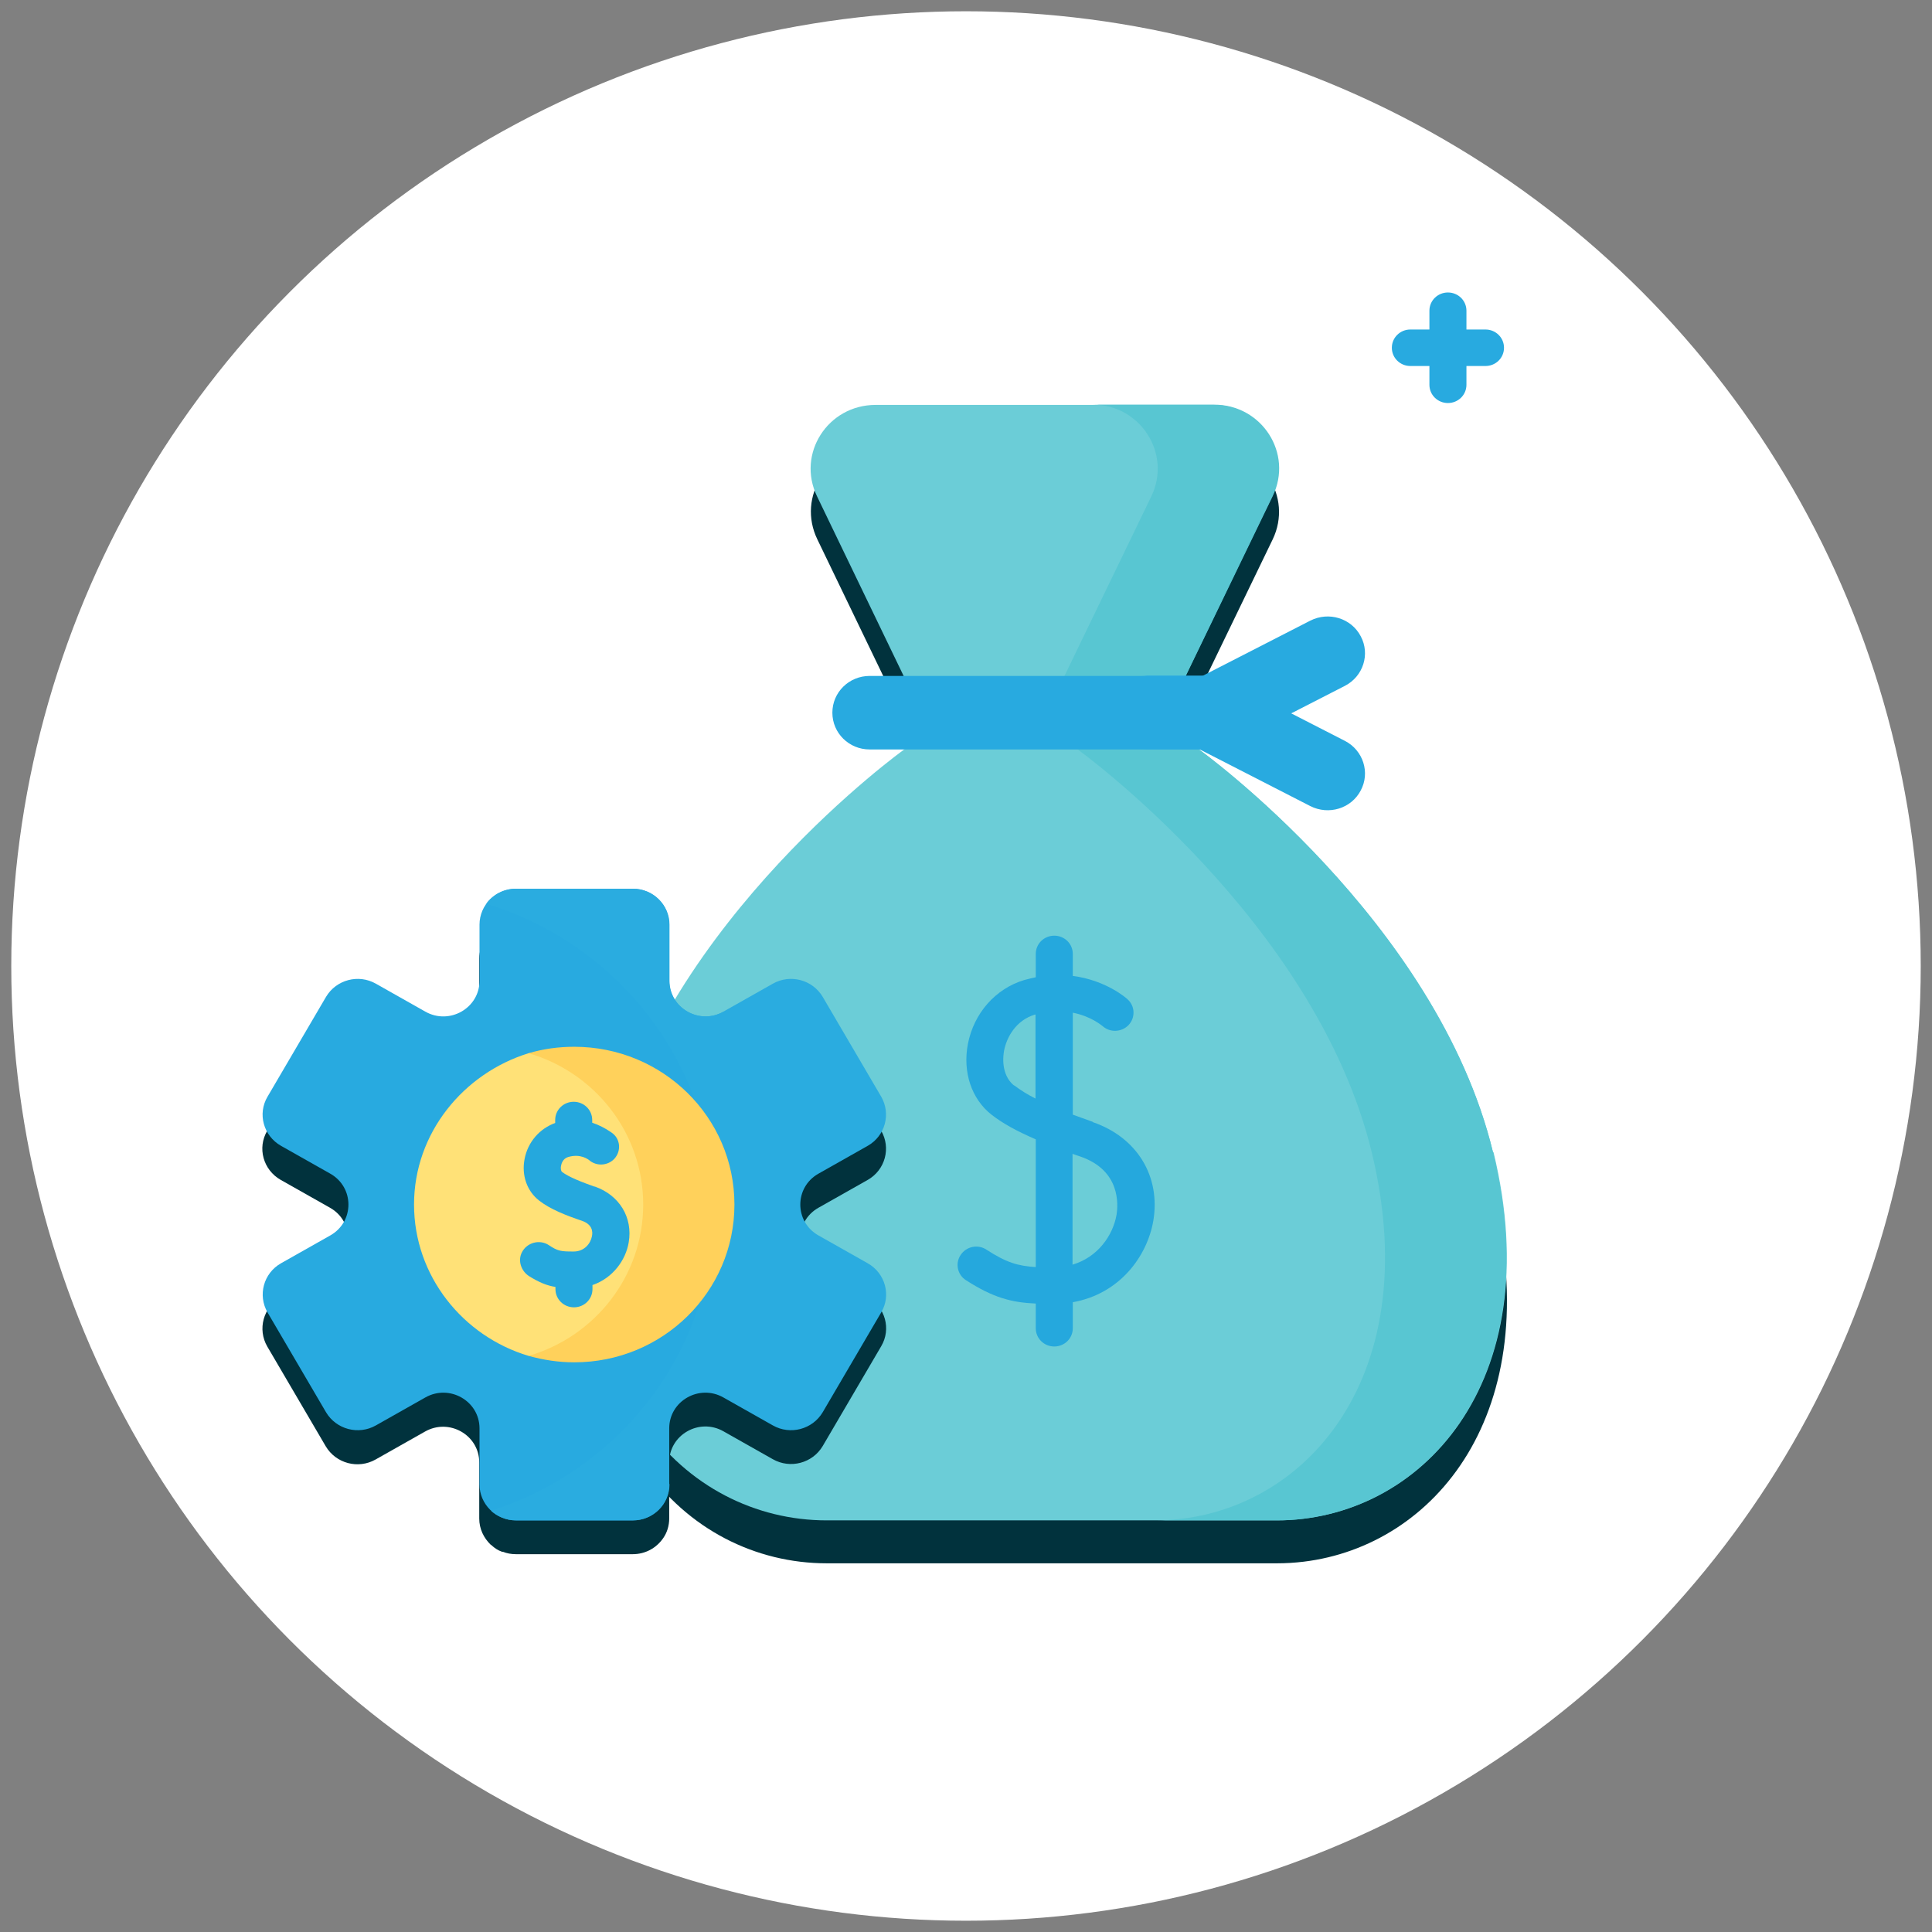
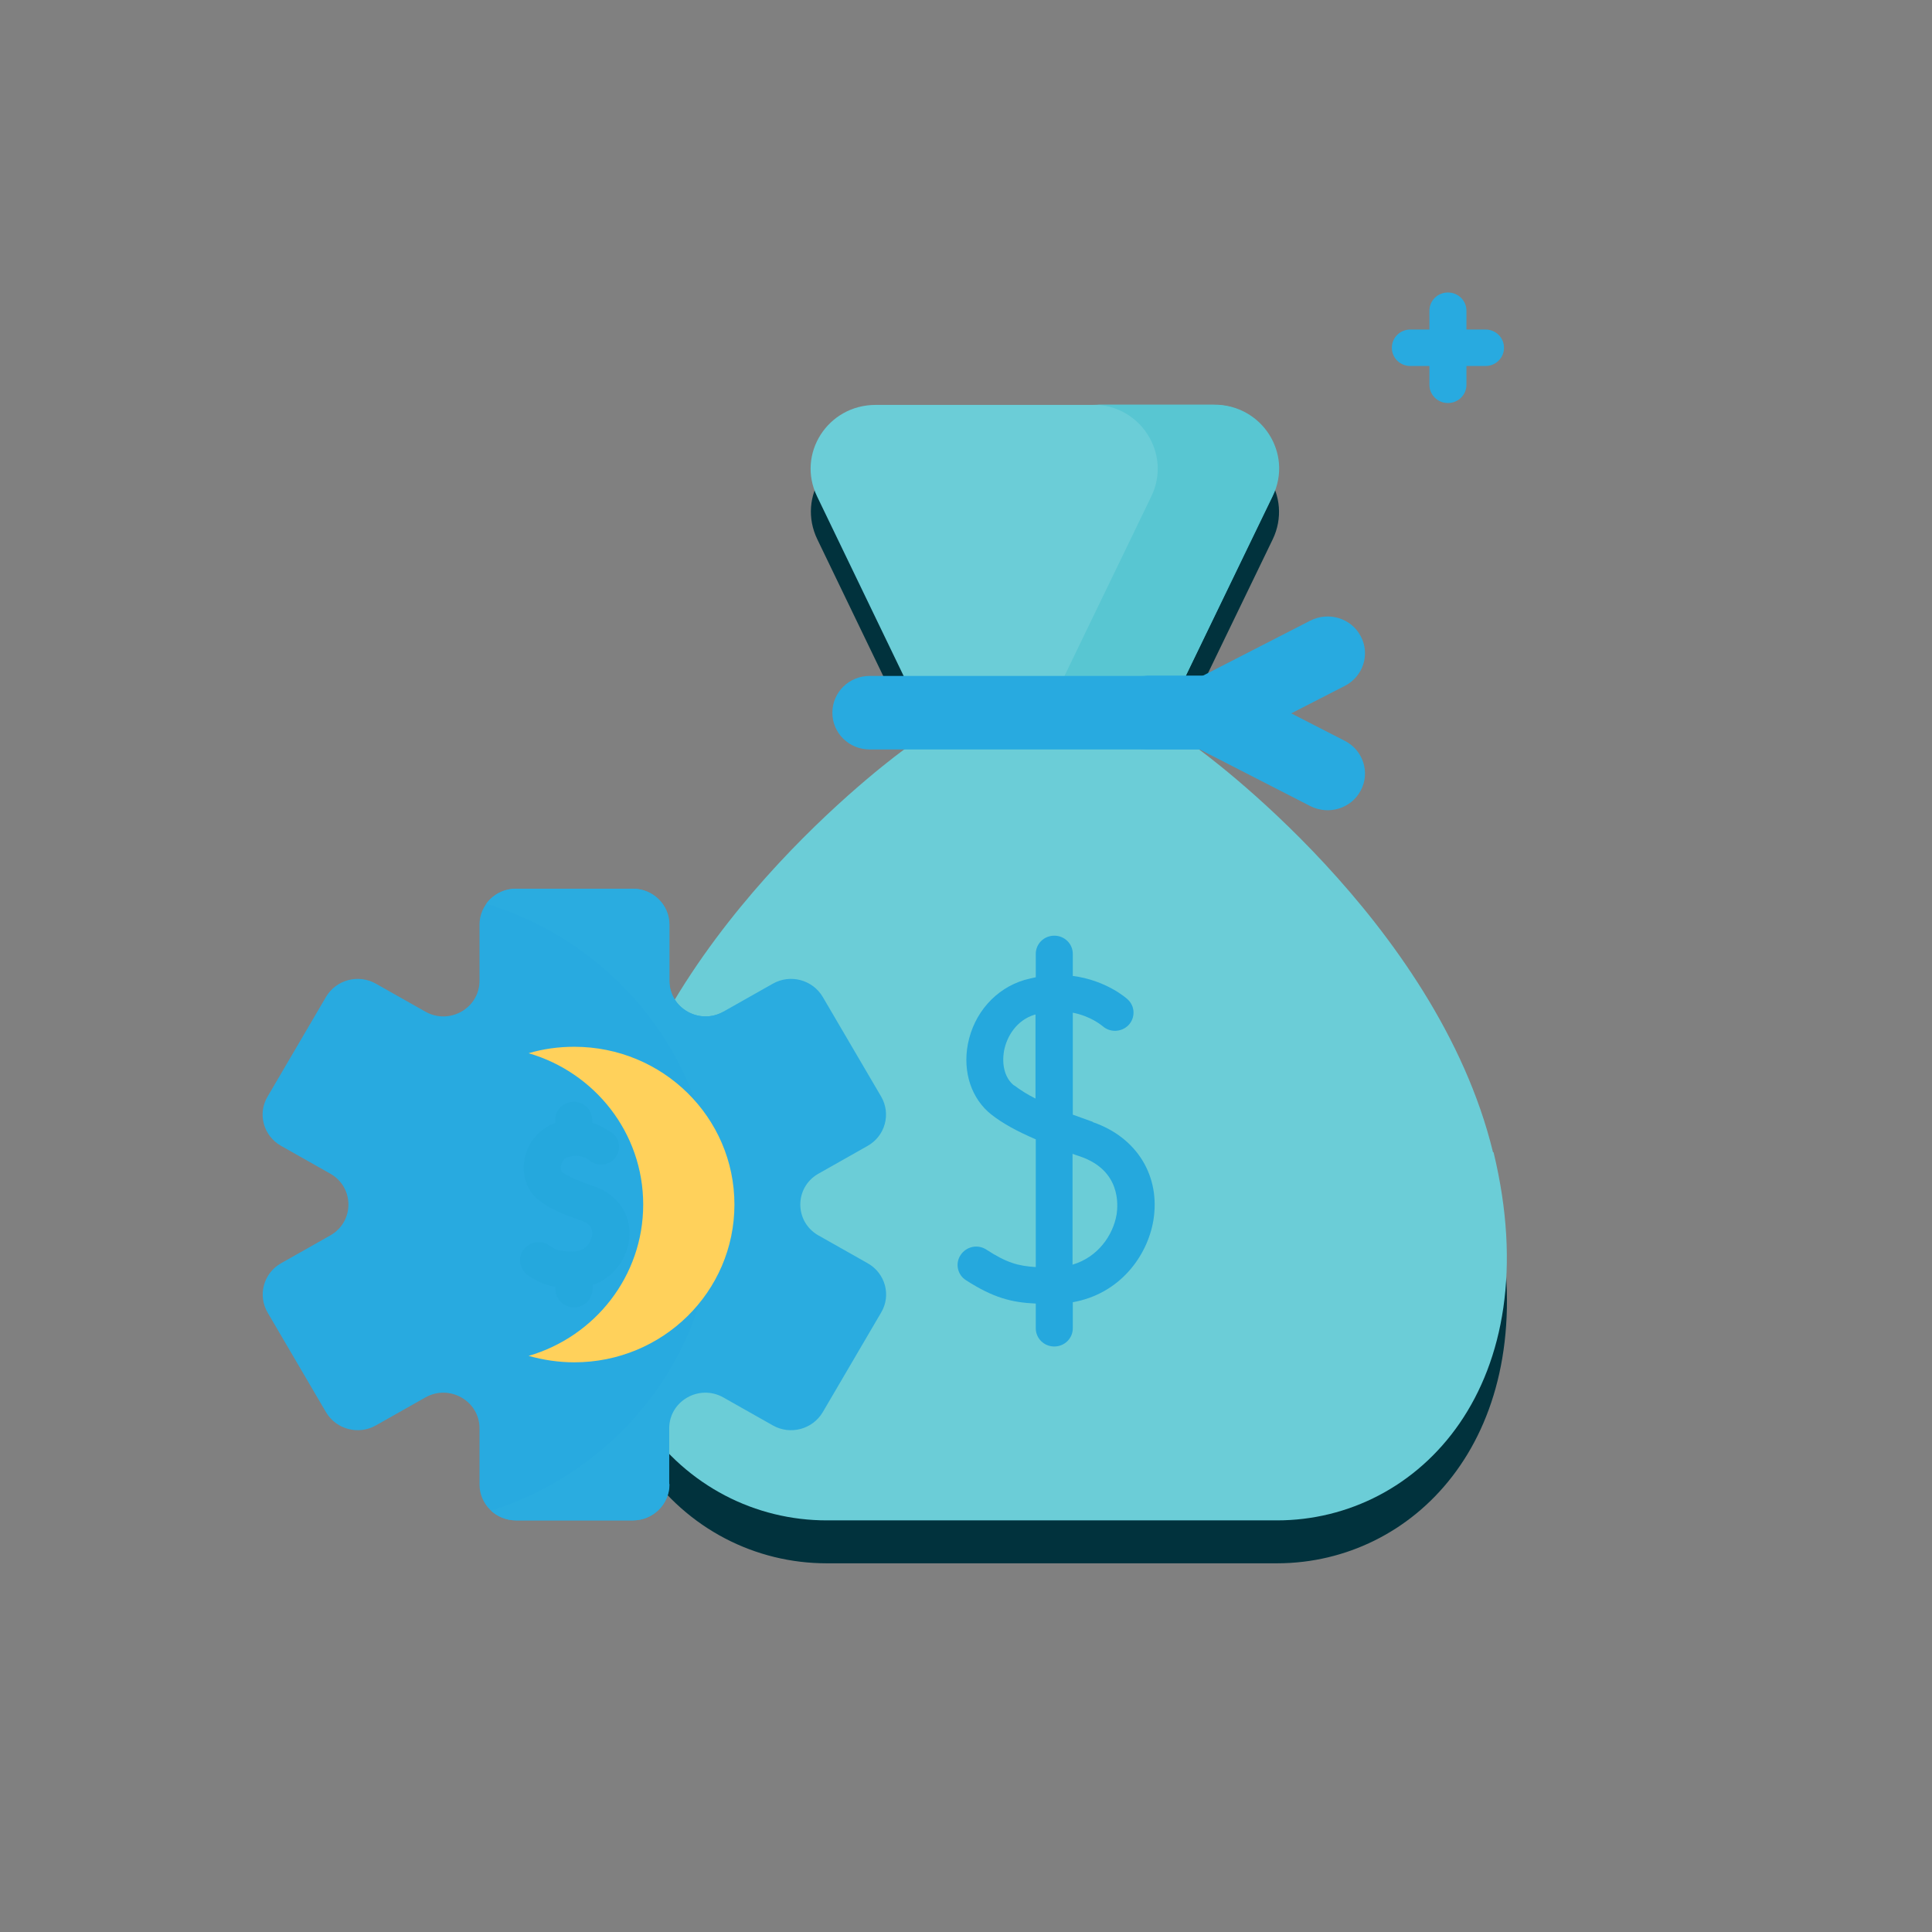
<svg xmlns="http://www.w3.org/2000/svg" id="Layer_1" data-name="Layer 1" viewBox="0 0 72 72">
  <rect x="0" y="0" width="72" height="72" fill="#808080" stroke="none" />
-   <circle cx="36" cy="36" r="35.58" style="fill: #fff;" />
  <g>
    <g>
      <path d="M55.64,44.54c-2.1-8.64-10.97-15.02-10.97-15.02l-3.95-1.42h0s-1.53-.55-1.53-.55l-5.48,1.97s-8.88,6.37-10.97,15.02c-2.1,8.64,2.77,13.72,8.07,13.72h16.78c.33,0,.66-.02.99-.06,4.89-.59,9.05-5.56,7.08-13.66Z" style="fill: #01323d;" />
      <path d="M33.7,26.82l5.24.74.68-.1,4.56-.64,3.25-6.72c.76-1.58-.41-3.41-2.18-3.41h-4.52s0,0,0,0h-8.09c-1.78,0-2.95,1.82-2.18,3.41l3.24,6.72Z" style="fill: #01323d;" />
    </g>
    <g>
      <path d="M45.75,27.8l4.37-2.24c.68-.35.95-1.18.59-1.85-.35-.67-1.19-.93-1.88-.58l-4.37,2.24c-.68.35-.95,1.18-.59,1.85.35.67,1.19.93,1.88.58Z" style="fill: #28aae0;" />
      <path d="M45.75,25.37l4.37,2.24c.68.35.95,1.18.59,1.85-.35.67-1.19.93-1.88.58l-4.37-2.24c-.68-.35-.95-1.18-.59-1.85.35-.67,1.19-.93,1.88-.58Z" style="fill: #28aae0;" />
      <path d="M55.64,42.94c-2.1-8.64-10.97-15.02-10.97-15.02l-5.48-1.97-5.48,1.97s-8.88,6.37-10.97,15.02c-2.1,8.64,2.77,13.72,8.07,13.72h16.78c5.3,0,10.16-5.08,8.07-13.72Z" style="fill: #6bcdd7;" />
-       <path d="M47.57,56.66h-4.52c5.3,0,10.16-5.08,8.07-13.72-2.1-8.64-10.97-15.02-10.97-15.02l.57-1.42,3.95,1.42s8.88,6.37,10.97,15.02c2.1,8.64-2.77,13.72-8.07,13.72Z" style="fill: #58c6d2;" />
      <path d="M45.24,15.09h-12.61c-1.78,0-2.95,1.82-2.18,3.41l3.24,6.72,5.24.74,5.24-.74,3.24-6.72c.76-1.58-.41-3.41-2.18-3.41Z" style="fill: #6bcdd7;" />
      <path d="M47.43,18.49l-3.25,6.72-5.24.74.72-.74,3.25-6.72c.76-1.58-.41-3.41-2.18-3.41h4.52c1.78,0,2.95,1.82,2.18,3.41Z" style="fill: #58c6d2;" />
      <path d="M32.41,27.93h13.53c.77,0,1.39-.61,1.39-1.37s-.62-1.37-1.39-1.37h-13.53c-.77,0-1.39.61-1.39,1.37s.62,1.37,1.39,1.37Z" style="fill: #28aae0;" />
      <path d="M47.34,26.55c0,.76-.62,1.37-1.39,1.37h-3.44c.77,0,1.39-.61,1.39-1.37,0-.38-.16-.72-.41-.97-.25-.25-.6-.4-.98-.4h3.44c.38,0,.73.15.98.4.25.25.41.59.41.97Z" style="fill: #28aae0;" />
    </g>
    <path d="M40.73,41.81c-.25-.09-.5-.18-.75-.27v-3.8c.67.13,1.07.47,1.11.5.28.25.71.23.97-.04.26-.28.24-.71-.04-.96-.04-.04-.8-.71-2.04-.87v-.82c0-.38-.31-.68-.69-.68s-.69.3-.69.68v.87c-.14.03-.27.06-.42.1-1.08.32-1.89,1.24-2.11,2.39-.2,1.05.14,2.05.88,2.63.41.32.93.61,1.65.92v4.76c-.67-.04-1.1-.17-1.84-.65-.32-.21-.75-.12-.96.2-.21.31-.12.74.2.94,1.01.65,1.69.83,2.6.87v.92c0,.38.31.68.69.68s.69-.3.69-.68v-.97c1.75-.31,2.77-1.71,3-3.03.28-1.66-.6-3.11-2.25-3.68ZM37.8,40.46c-.34-.26-.48-.76-.38-1.31.1-.51.45-1.13,1.15-1.34,0,0,.01,0,.02,0v3.13c-.3-.15-.57-.32-.79-.49ZM41.61,45.27c-.13.76-.69,1.58-1.64,1.86v-4.13c.09.03.19.07.29.1,1.51.52,1.41,1.8,1.35,2.18Z" style="fill: #25a8dd;" />
    <path d="M55.36,12.28h-.71v-.7c0-.38-.31-.68-.69-.68s-.69.3-.69.68v.7h-.71c-.38,0-.69.3-.69.68s.31.68.69.68h.71v.7c0,.38.31.68.69.68s.69-.3.69-.68v-.7h.71c.38,0,.69-.3.69-.68s-.31-.68-.69-.68Z" style="fill: #28aae0;" />
-     <path d="M32.34,48.35l-1.84-1.04c-.9-.51-.9-1.79,0-2.3l1.84-1.04c.65-.37.87-1.19.5-1.83l-2.18-3.72c-.38-.64-1.21-.86-1.86-.49l-1.84,1.04c-.11.06-.23.11-.34.14-.82.21-1.68-.4-1.68-1.29v-2.09c0-.74-.61-1.34-1.36-1.34h-4.36c-.11,0-.21.01-.31.04-.03,0-.05.02-.08.02-.07.02-.14.04-.2.08-.03.01-.06.03-.09.05-.06.03-.11.07-.16.11-.03.02-.05.04-.08.06-.05.05-.1.1-.14.15-.01.02-.03.03-.04.05,0,0,0,0,0,0-.16.22-.26.49-.26.78v2.09c0,1.02-1.12,1.66-2.02,1.15l-1.84-1.04c-.65-.37-1.48-.15-1.86.49l-2.18,3.72c-.38.64-.15,1.46.5,1.83l1.84,1.04c.9.51.9,1.79,0,2.3l-1.84,1.04c-.65.37-.87,1.19-.5,1.83l2.18,3.72c.38.64,1.21.86,1.86.49l1.84-1.04c.9-.51,2.02.13,2.02,1.15v2.09c0,.39.17.73.43.98,0,0,0,0,0,0,0,0,.02,0,.03.02.11.1.24.19.39.24,0,0,.02,0,.03,0,.15.06.31.09.49.09,0,0,0,0,0,0h4.35c.47,0,.88-.23,1.13-.59.15-.21.23-.47.23-.75h0v-2.09c0-1.02,1.12-1.66,2.02-1.15l1.84,1.04c.65.37,1.48.15,1.86-.49l2.18-3.72c.38-.64.15-1.46-.5-1.83Z" style="fill: #01323d;" />
    <g>
      <path d="M28.39,44.89l-1.42-7.19c-.9.51-2.02-.13-2.02-1.15v-2.09c0-.74-.61-1.34-1.36-1.34h-4.36c-.75,0-1.36.6-1.36,1.34v2.09c0,1.02-1.12,1.66-2.02,1.15l-1.84-1.04c-.65-.37-1.48-.15-1.86.49l-2.18,3.72c-.38.64-.15,1.46.5,1.83l1.84,1.04c.9.51.9,1.79,0,2.3l-1.84,1.04c-.65.37-.87,1.19-.5,1.83l2.18,3.72c.38.64,1.21.86,1.86.49l1.84-1.04c.9-.51,2.02.13,2.02,1.15v2.09c0,.74.61,1.34,1.36,1.34h4.36c.75,0,1.36-.6,1.36-1.34l-.6-1.67c1.97-3.42,4.04-8.76,4.04-8.76Z" style="fill: #28aae0;" />
      <path d="M32.34,47.08l-1.84-1.04c-.9-.51-.9-1.79,0-2.3l1.84-1.04c.65-.37.87-1.19.5-1.83l-2.18-3.72c-.38-.64-1.21-.86-1.86-.49l-1.84,1.04c-.9.51-2.02-.13-2.02-1.15v-2.09c0-.74-.61-1.34-1.36-1.34h-4.35c-.46,0-.86.22-1.11.56,4.91,1.49,8.49,6,8.49,11.34s-3.49,9.74-8.31,11.28c.24.22.57.36.93.36h4.35c.75,0,1.36-.6,1.36-1.34v-2.09c0-1.02,1.12-1.66,2.02-1.15l1.84,1.04c.65.37,1.48.15,1.86-.49l2.18-3.72c.38-.64.15-1.46-.5-1.83Z" style="fill: #2aace0;" />
    </g>
-     <path d="M25.44,44.89c0,5.64-5.74,5.64-5.74,5.64-2.45-.73-4.27-2.98-4.27-5.64s1.84-4.89,4.27-5.64c0,0,5.74-.24,5.74,5.64Z" style="fill: #ffe177;" />
    <path d="M27.37,44.89c0,3.25-2.67,5.88-5.97,5.88-.59,0-1.16-.09-1.7-.24,2.47-.72,4.27-2.97,4.27-5.64s-1.8-4.92-4.27-5.64c.54-.16,1.11-.24,1.7-.24,3.3,0,5.97,2.63,5.97,5.88Z" style="fill: #ffd15b;" />
    <path d="M22.15,44.22c-.45-.16-.95-.35-1.21-.55-.02-.02-.06-.1-.03-.23.01-.06.06-.26.26-.32.46-.14.75.09.78.11h0c.27.24.69.22.94-.04.28-.3.23-.77-.11-.99-.23-.16-.47-.28-.71-.36v-.1c0-.38-.31-.68-.69-.68s-.69.3-.69.68v.11c-.58.21-1.02.71-1.14,1.34-.12.61.09,1.2.54,1.55.42.33,1.02.56,1.61.76.36.13.4.38.36.57-.05.27-.28.57-.68.57-.47,0-.59-.01-.93-.24-.34-.22-.81-.1-1,.27-.16.31-.03.7.27.89.37.23.66.35.98.4v.08c0,.38.31.68.69.68s.69-.3.69-.68v-.15c.76-.26,1.24-.93,1.35-1.59.16-.93-.35-1.76-1.26-2.08Z" style="fill: #25a8dd;" />
  </g>
</svg>